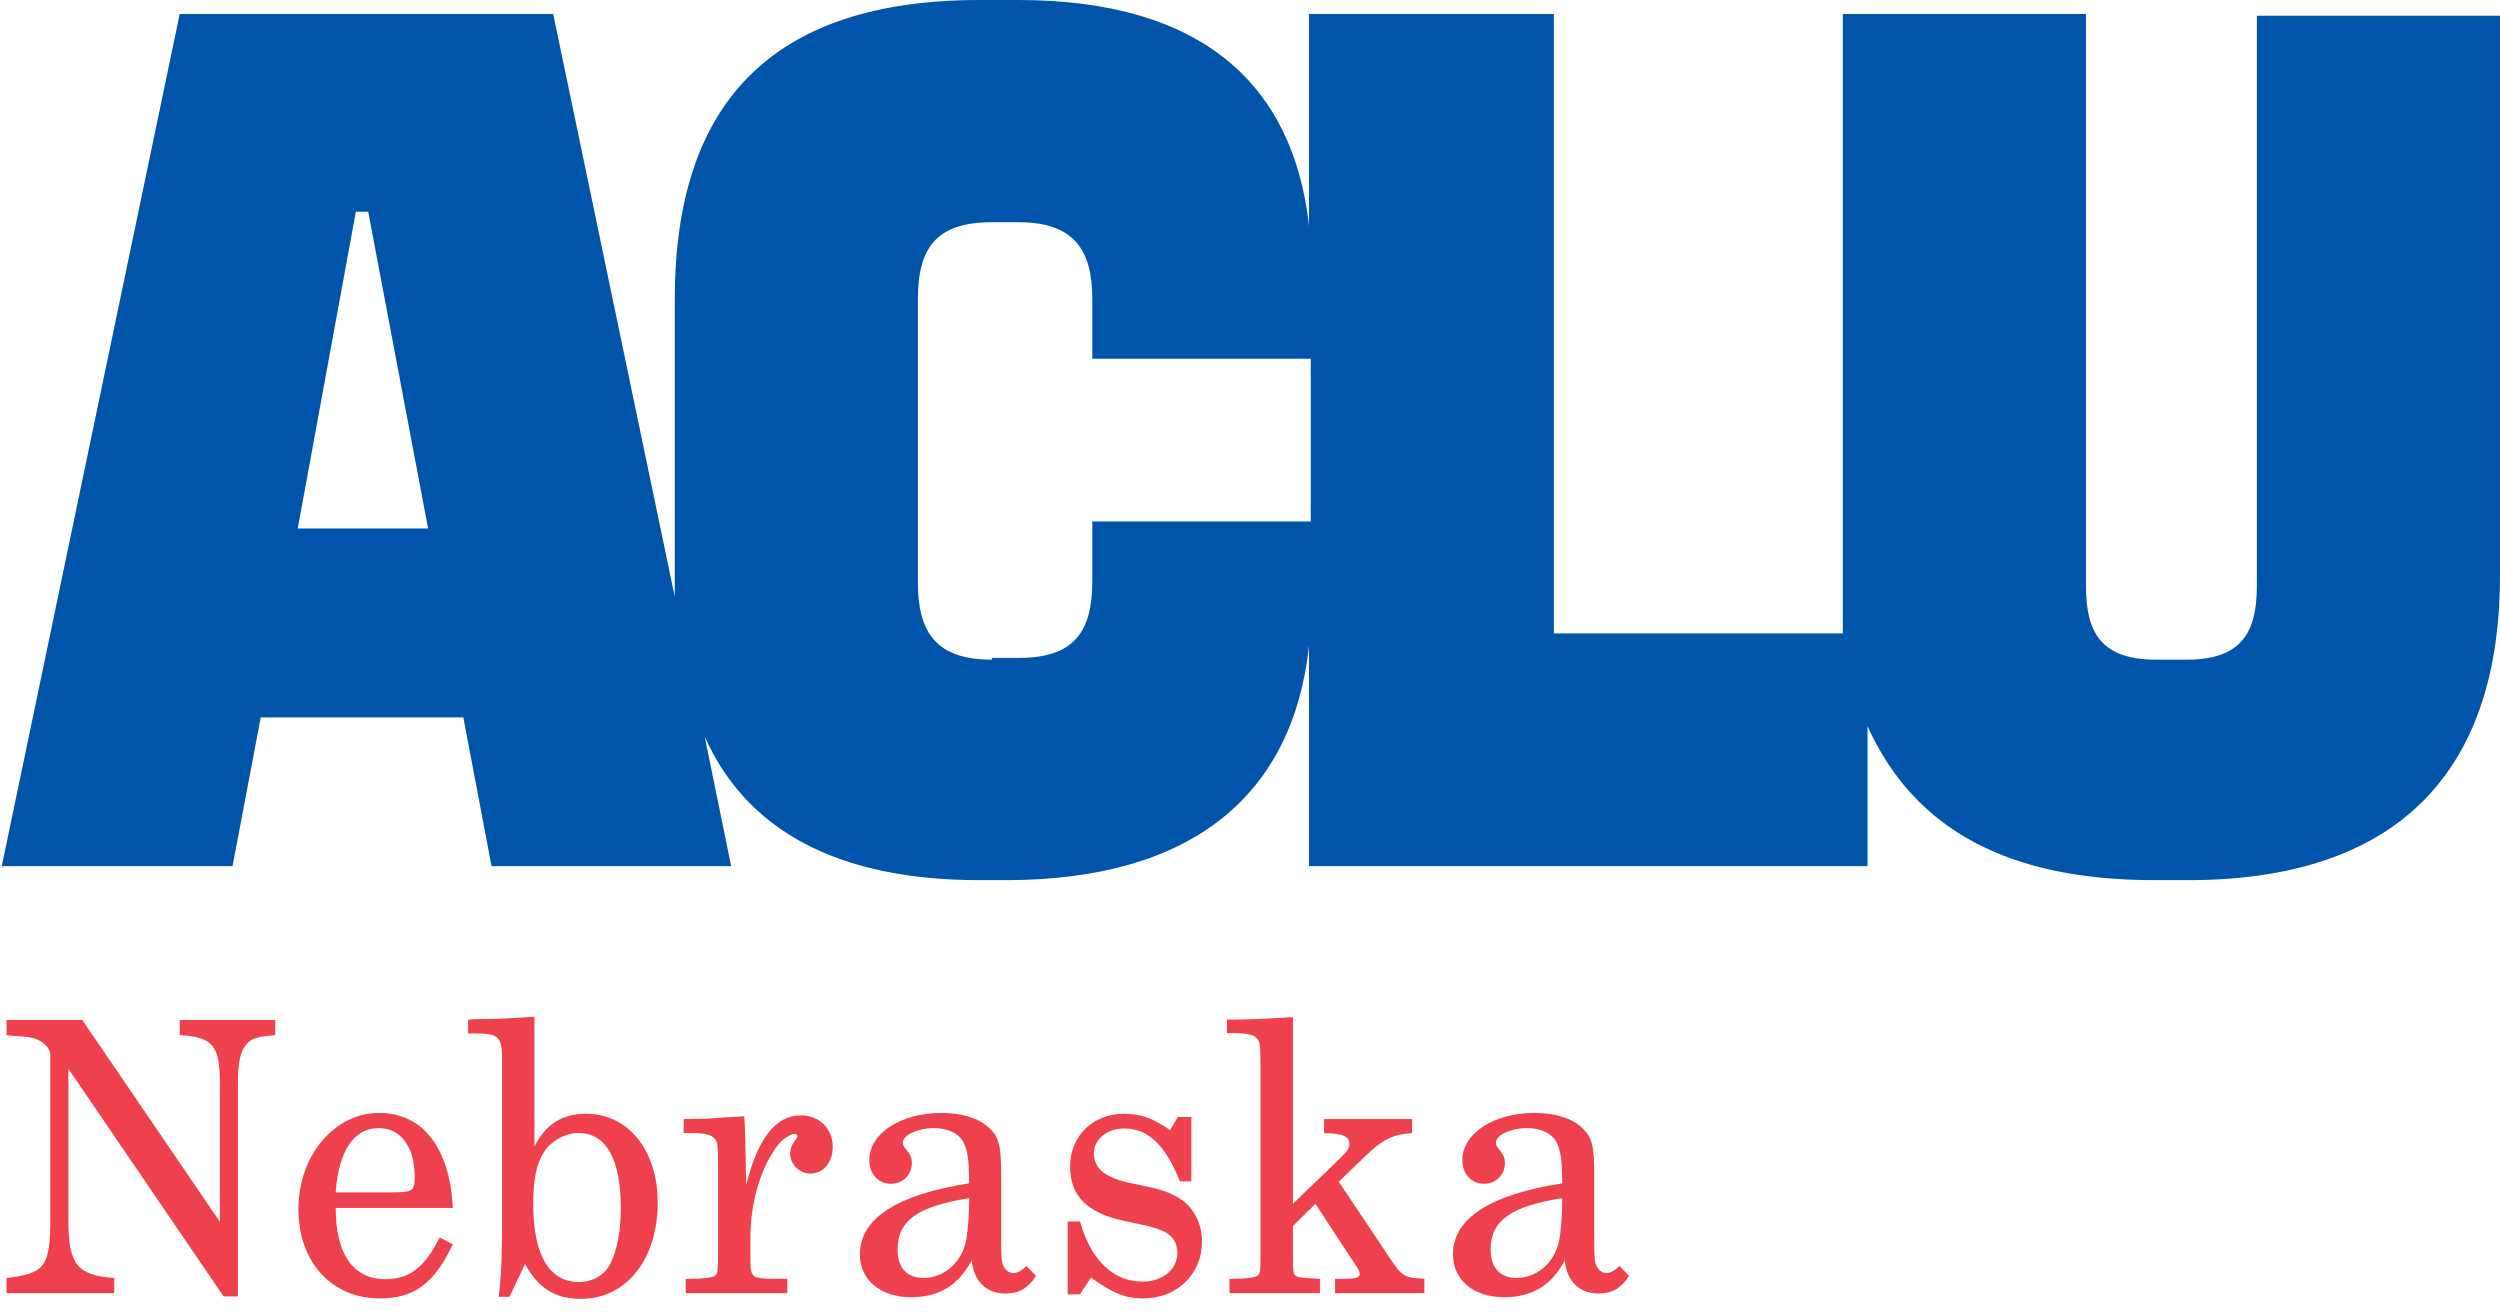
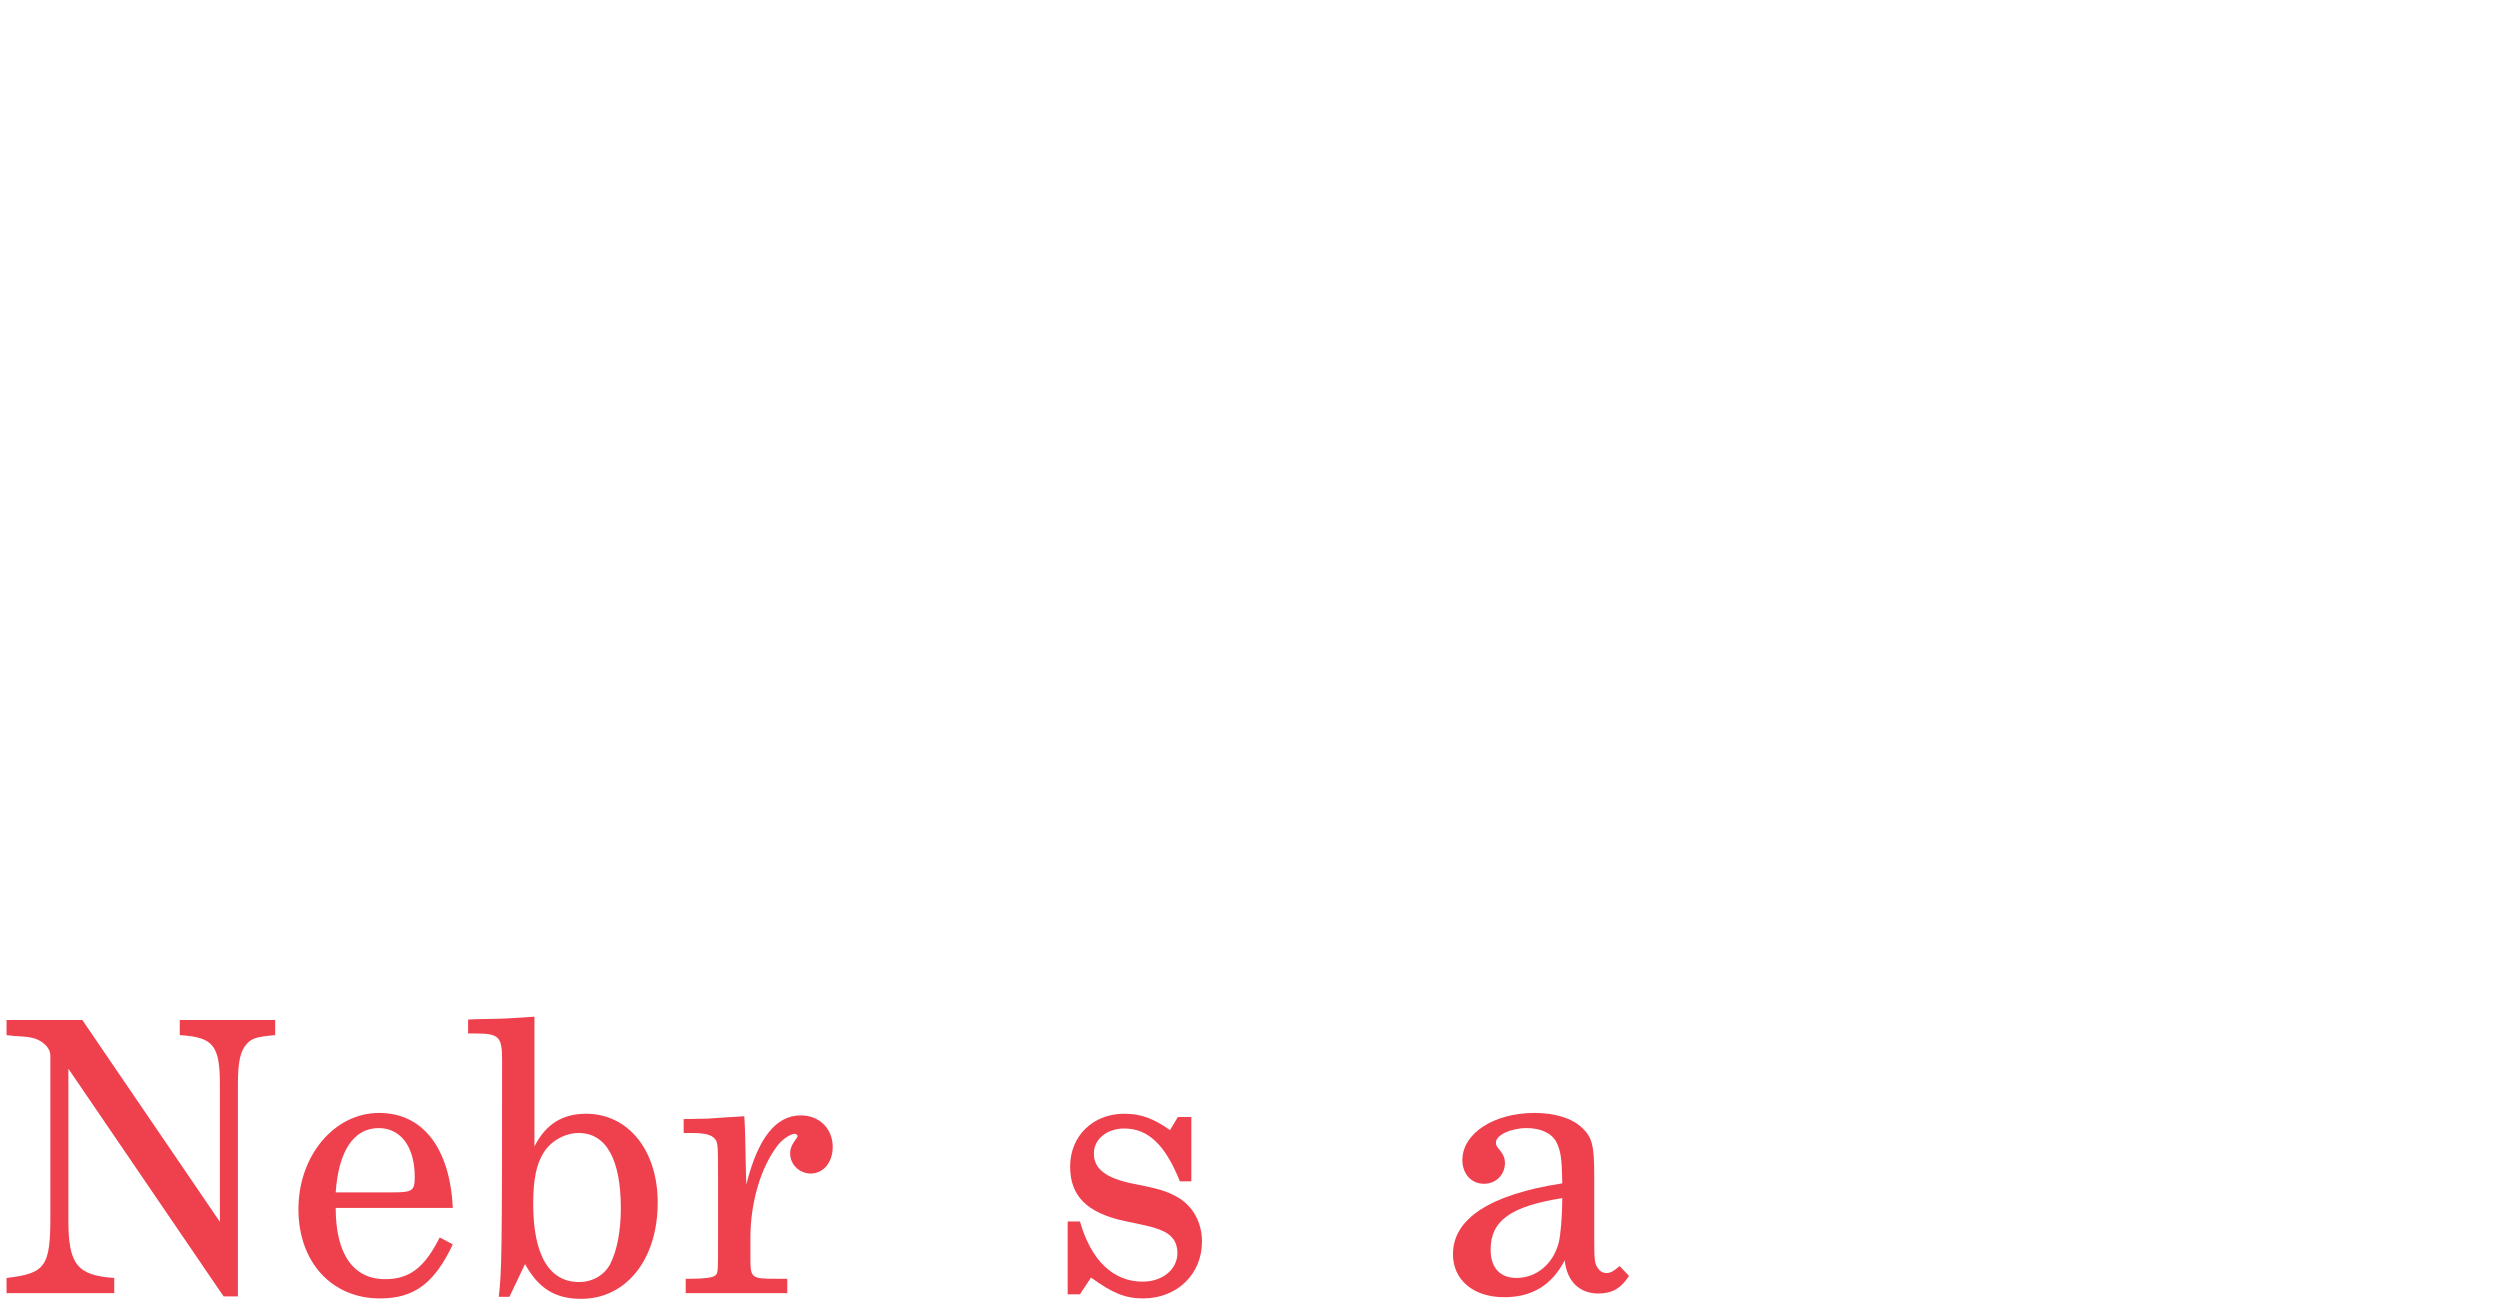
<svg xmlns="http://www.w3.org/2000/svg" width="116" height="61" viewBox="0 0 116 61" fill="none">
-   <path d="M46.023 30.609C43.489 30.609 42.59 29.391 42.59 27.037V13.884C42.59 11.448 43.489 10.311 46.023 10.311H47.25C49.784 10.311 50.683 11.529 50.683 13.884V16.644H60.82V24.195H50.683V26.955C50.683 29.391 49.784 30.528 47.25 30.528H46.023V30.609ZM13.815 24.52L16.512 9.824H17.085L19.864 24.52H13.815ZM0.081 40.189H10.79L12.098 33.288H21.499L22.807 40.189H33.925L32.699 34.181C34.66 38.566 38.911 40.839 45.451 40.839H46.677C55.343 40.839 60.002 36.861 60.738 29.959V40.189H86.652V33.694C88.859 38.566 93.274 40.839 99.977 40.839H101.53C111.095 40.839 115.999 35.968 115.999 26.712V0.731H104.718V27.199C104.718 29.472 103.901 30.609 101.448 30.609H100.059C97.525 30.609 96.789 29.391 96.789 27.199V0.65H85.507V29.391H72.101V0.65H60.738V10.474C60.002 3.897 55.751 0 47.25 0H45.451C35.723 0 31.309 4.871 31.309 13.884V26.955V27.686L25.668 0.65H8.338L0.081 40.189Z" fill="#0055AA" />
  <path d="M0.304 60H5.301V59.297C3.591 59.183 3.173 58.67 3.173 56.637V49.588L10.374 60.152H11.039V50.31C11.039 49.265 11.153 48.752 11.457 48.429C11.685 48.182 11.894 48.106 12.768 48.03V47.327H8.341V48.03C9.899 48.125 10.203 48.505 10.203 50.329V56.694L3.819 47.327H0.304V48.03C0.456 48.049 0.608 48.068 0.646 48.068C1.444 48.106 1.672 48.163 1.976 48.372C2.223 48.562 2.337 48.752 2.337 48.999V56.447C2.337 58.765 2.109 59.088 0.304 59.297V60Z" fill="#EF404E" />
  <path d="M20.402 57.416C19.699 58.822 18.996 59.354 17.875 59.354C16.393 59.354 15.576 58.195 15.576 56.048H21.01C20.877 53.274 19.623 51.64 17.59 51.64C15.519 51.64 13.847 53.616 13.847 56.105C13.847 58.556 15.386 60.247 17.628 60.247C19.224 60.247 20.155 59.544 21.01 57.739L20.402 57.416ZM15.576 55.326C15.709 53.407 16.412 52.343 17.571 52.343C18.597 52.343 19.243 53.217 19.243 54.604C19.243 55.25 19.148 55.326 18.217 55.326H15.576Z" fill="#EF404E" />
-   <path d="M23.145 60.171H23.639L24.361 58.651C24.988 59.791 25.767 60.266 26.964 60.266C29.054 60.266 30.517 58.442 30.517 55.801C30.517 53.369 29.149 51.678 27.192 51.678C26.09 51.678 25.311 52.172 24.798 53.198V47.175C23.696 47.251 23.221 47.27 23.164 47.27L22.1 47.289L21.72 47.308V47.954H22.081C23.145 47.954 23.297 48.106 23.297 49.17V56.067C23.297 58.233 23.278 58.936 23.145 60.171ZM24.741 55.858C24.741 54.718 24.893 53.996 25.235 53.464C25.577 52.932 26.223 52.571 26.85 52.571C28.123 52.571 28.807 53.787 28.807 56.067C28.807 57.093 28.636 58.024 28.313 58.651C28.047 59.164 27.496 59.487 26.869 59.487C25.482 59.487 24.741 58.233 24.741 55.858Z" fill="#EF404E" />
+   <path d="M23.145 60.171H23.639L24.361 58.651C24.988 59.791 25.767 60.266 26.964 60.266C29.054 60.266 30.517 58.442 30.517 55.801C30.517 53.369 29.149 51.678 27.192 51.678C26.09 51.678 25.311 52.172 24.798 53.198V47.175C23.696 47.251 23.221 47.27 23.164 47.27L22.1 47.289L21.72 47.308V47.954H22.081C23.145 47.954 23.297 48.106 23.297 49.17C23.297 58.233 23.278 58.936 23.145 60.171ZM24.741 55.858C24.741 54.718 24.893 53.996 25.235 53.464C25.577 52.932 26.223 52.571 26.85 52.571C28.123 52.571 28.807 53.787 28.807 56.067C28.807 57.093 28.636 58.024 28.313 58.651C28.047 59.164 27.496 59.487 26.869 59.487C25.482 59.487 24.741 58.233 24.741 55.858Z" fill="#EF404E" />
  <path d="M31.817 60H36.529V59.335H36.073C34.838 59.335 34.819 59.316 34.819 58.328V57.435C34.819 55.801 35.294 54.186 36.073 53.16C36.282 52.875 36.681 52.609 36.871 52.609C36.947 52.609 37.004 52.666 37.004 52.704C37.004 52.761 36.985 52.78 36.852 52.97C36.719 53.16 36.662 53.331 36.662 53.521C36.662 54.034 37.099 54.452 37.612 54.452C38.201 54.452 38.638 53.939 38.638 53.217C38.638 52.362 38.011 51.754 37.156 51.754C35.997 51.754 35.161 52.818 34.629 54.965L34.61 54.376L34.591 53.407C34.572 52.609 34.572 52.324 34.534 51.792L34.268 51.811L33.622 51.849C33.242 51.868 32.938 51.906 32.748 51.906L31.722 51.925V52.571H32.102C32.672 52.571 32.995 52.647 33.147 52.818C33.299 52.989 33.318 52.989 33.318 54.509V57.435C33.318 59.069 33.318 59.069 33.185 59.183C33.09 59.278 32.672 59.335 32.064 59.335H31.817V60Z" fill="#EF404E" />
-   <path d="M47.632 58.746C47.366 58.974 47.214 59.069 47.024 59.069C46.853 59.069 46.72 58.993 46.625 58.841C46.473 58.651 46.454 58.442 46.454 57.511V54.509C46.454 53.16 46.359 52.761 45.884 52.324C45.428 51.887 44.63 51.64 43.68 51.64C41.799 51.64 40.336 52.59 40.336 53.825C40.336 54.471 40.754 54.927 41.343 54.927C41.894 54.927 42.312 54.509 42.312 53.958C42.312 53.768 42.255 53.597 42.103 53.407C41.913 53.179 41.894 53.141 41.894 53.008C41.894 52.666 42.597 52.343 43.319 52.343C43.984 52.343 44.497 52.59 44.706 53.008C44.915 53.426 44.953 53.825 44.972 54.908C41.628 55.421 39.899 56.542 39.899 58.195C39.899 59.392 40.849 60.19 42.274 60.19C43.566 60.19 44.478 59.639 45.086 58.48C45.181 59.449 45.77 60.019 46.644 60.019C47.271 60.019 47.689 59.791 48.069 59.202L47.632 58.746ZM41.647 57.986C41.647 56.637 42.578 55.972 44.972 55.592C44.972 56.409 44.896 57.321 44.801 57.682C44.535 58.67 43.756 59.297 42.844 59.297C42.084 59.297 41.647 58.822 41.647 57.986Z" fill="#EF404E" />
  <path d="M49.54 60.057H50.11L50.623 59.278C51.611 60 52.219 60.247 53.036 60.247C54.613 60.247 55.772 59.126 55.772 57.606C55.772 56.713 55.335 55.934 54.613 55.535C54.138 55.269 53.758 55.155 52.599 54.927C51.326 54.68 50.756 54.243 50.756 53.521C50.756 52.856 51.364 52.362 52.162 52.362C53.264 52.362 54.062 53.103 54.746 54.813H55.278V51.83H54.651L54.29 52.438C53.511 51.887 52.922 51.678 52.162 51.678C50.718 51.678 49.654 52.704 49.654 54.129C49.654 55.497 50.433 56.276 52.181 56.656C53.454 56.922 53.454 56.922 53.853 57.074C54.366 57.264 54.632 57.625 54.632 58.138C54.632 58.898 53.948 59.468 53.017 59.468C51.649 59.468 50.623 58.48 50.11 56.675H49.54V60.057Z" fill="#EF404E" />
-   <path d="M57.046 60H61.245V59.335C60.39 59.297 60.238 59.278 60.105 59.183C60.01 59.107 59.991 58.917 59.991 58.328V56.884L61.036 55.858L62.765 58.499C63.088 58.974 63.088 58.974 63.088 59.107C63.088 59.278 62.917 59.335 62.442 59.335H61.948V60H66.09V59.335C65.159 59.278 65.083 59.259 64.494 58.385L62.119 54.832L63.278 53.711C64.19 52.818 64.646 52.647 65.52 52.571V51.925H61.435V52.571C61.587 52.59 61.72 52.59 61.777 52.59C62.366 52.628 62.613 52.78 62.613 53.065C62.613 53.255 62.518 53.426 62.233 53.692L59.991 55.858V47.194C59.136 47.251 57.977 47.308 57.274 47.308H56.932V47.935H57.255C57.844 47.935 58.167 48.011 58.319 48.182C58.471 48.372 58.49 48.372 58.49 49.892V57.435C58.49 59.069 58.49 59.069 58.357 59.183C58.262 59.278 57.844 59.335 57.236 59.335H57.046V60Z" fill="#EF404E" />
  <path d="M75.15 58.746C74.884 58.974 74.732 59.069 74.542 59.069C74.371 59.069 74.238 58.993 74.143 58.841C73.991 58.651 73.972 58.442 73.972 57.511V54.509C73.972 53.16 73.877 52.761 73.402 52.324C72.946 51.887 72.148 51.64 71.198 51.64C69.317 51.64 67.854 52.59 67.854 53.825C67.854 54.471 68.272 54.927 68.861 54.927C69.412 54.927 69.83 54.509 69.83 53.958C69.83 53.768 69.773 53.597 69.621 53.407C69.431 53.179 69.412 53.141 69.412 53.008C69.412 52.666 70.115 52.343 70.837 52.343C71.502 52.343 72.015 52.59 72.224 53.008C72.433 53.426 72.471 53.825 72.49 54.908C69.146 55.421 67.417 56.542 67.417 58.195C67.417 59.392 68.367 60.19 69.792 60.19C71.084 60.19 71.996 59.639 72.604 58.48C72.699 59.449 73.288 60.019 74.162 60.019C74.789 60.019 75.207 59.791 75.587 59.202L75.15 58.746ZM69.165 57.986C69.165 56.637 70.096 55.972 72.49 55.592C72.49 56.409 72.414 57.321 72.319 57.682C72.053 58.67 71.274 59.297 70.362 59.297C69.602 59.297 69.165 58.822 69.165 57.986Z" fill="#EF404E" />
</svg>